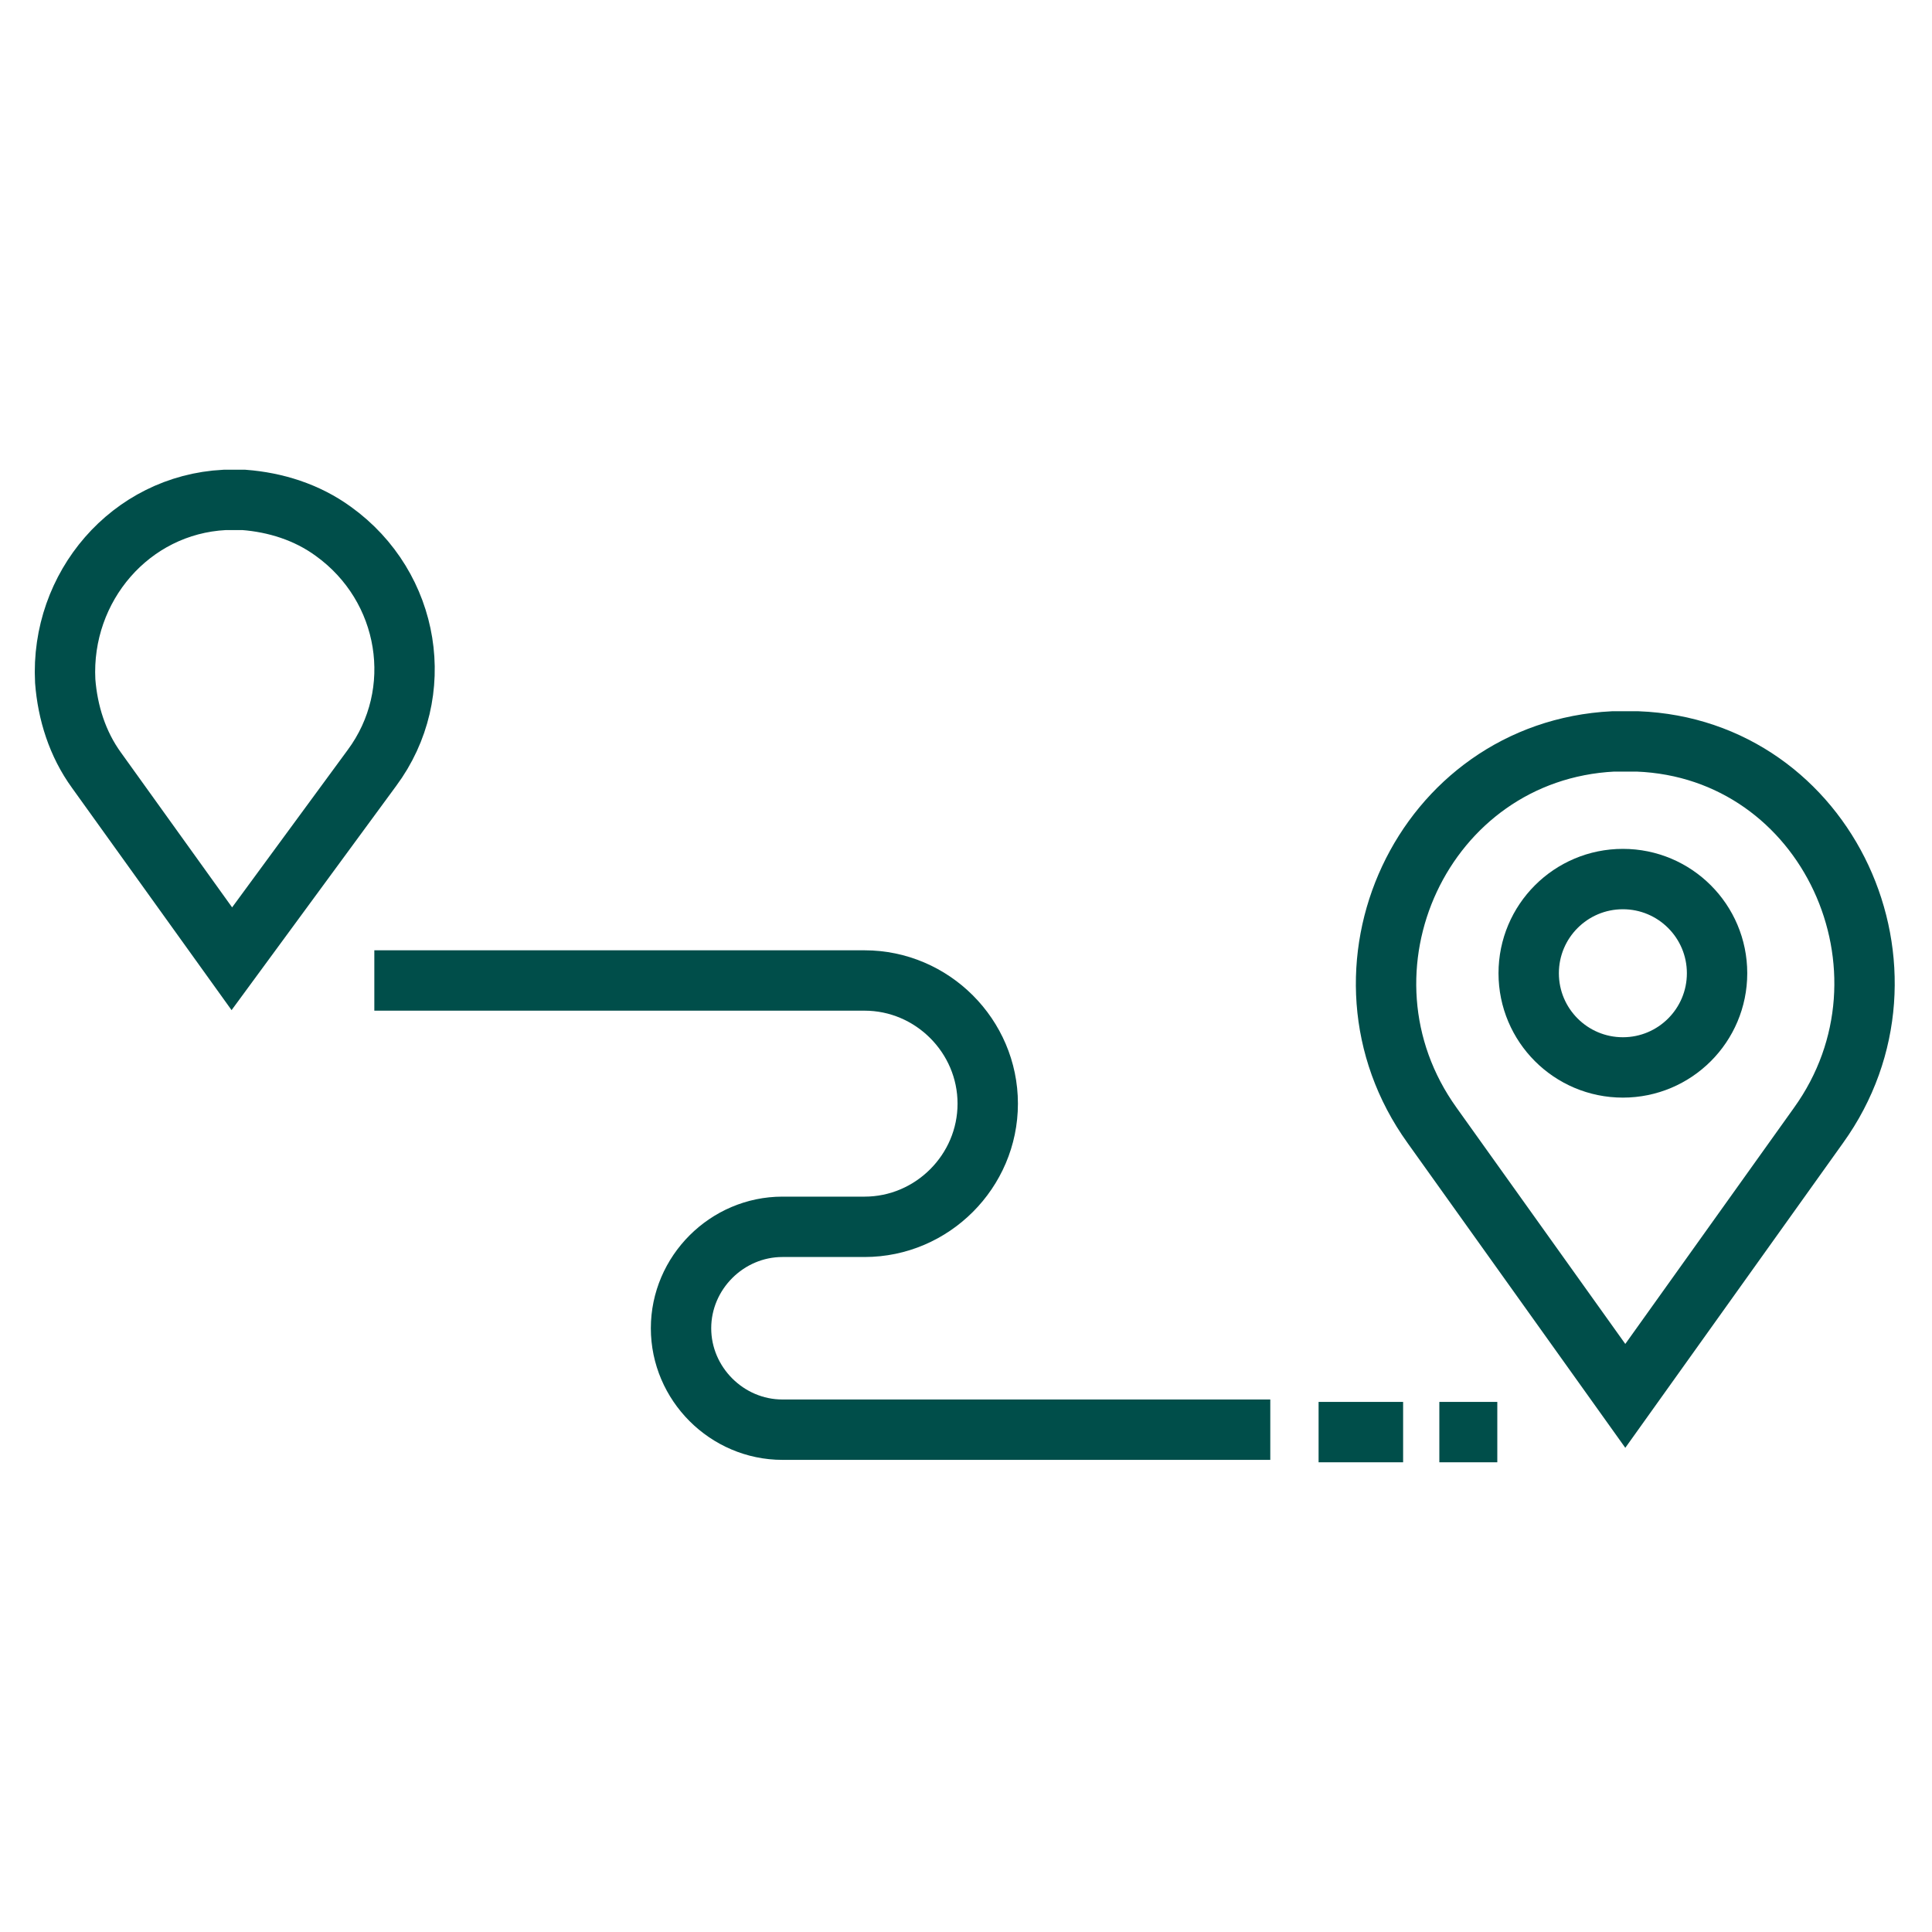
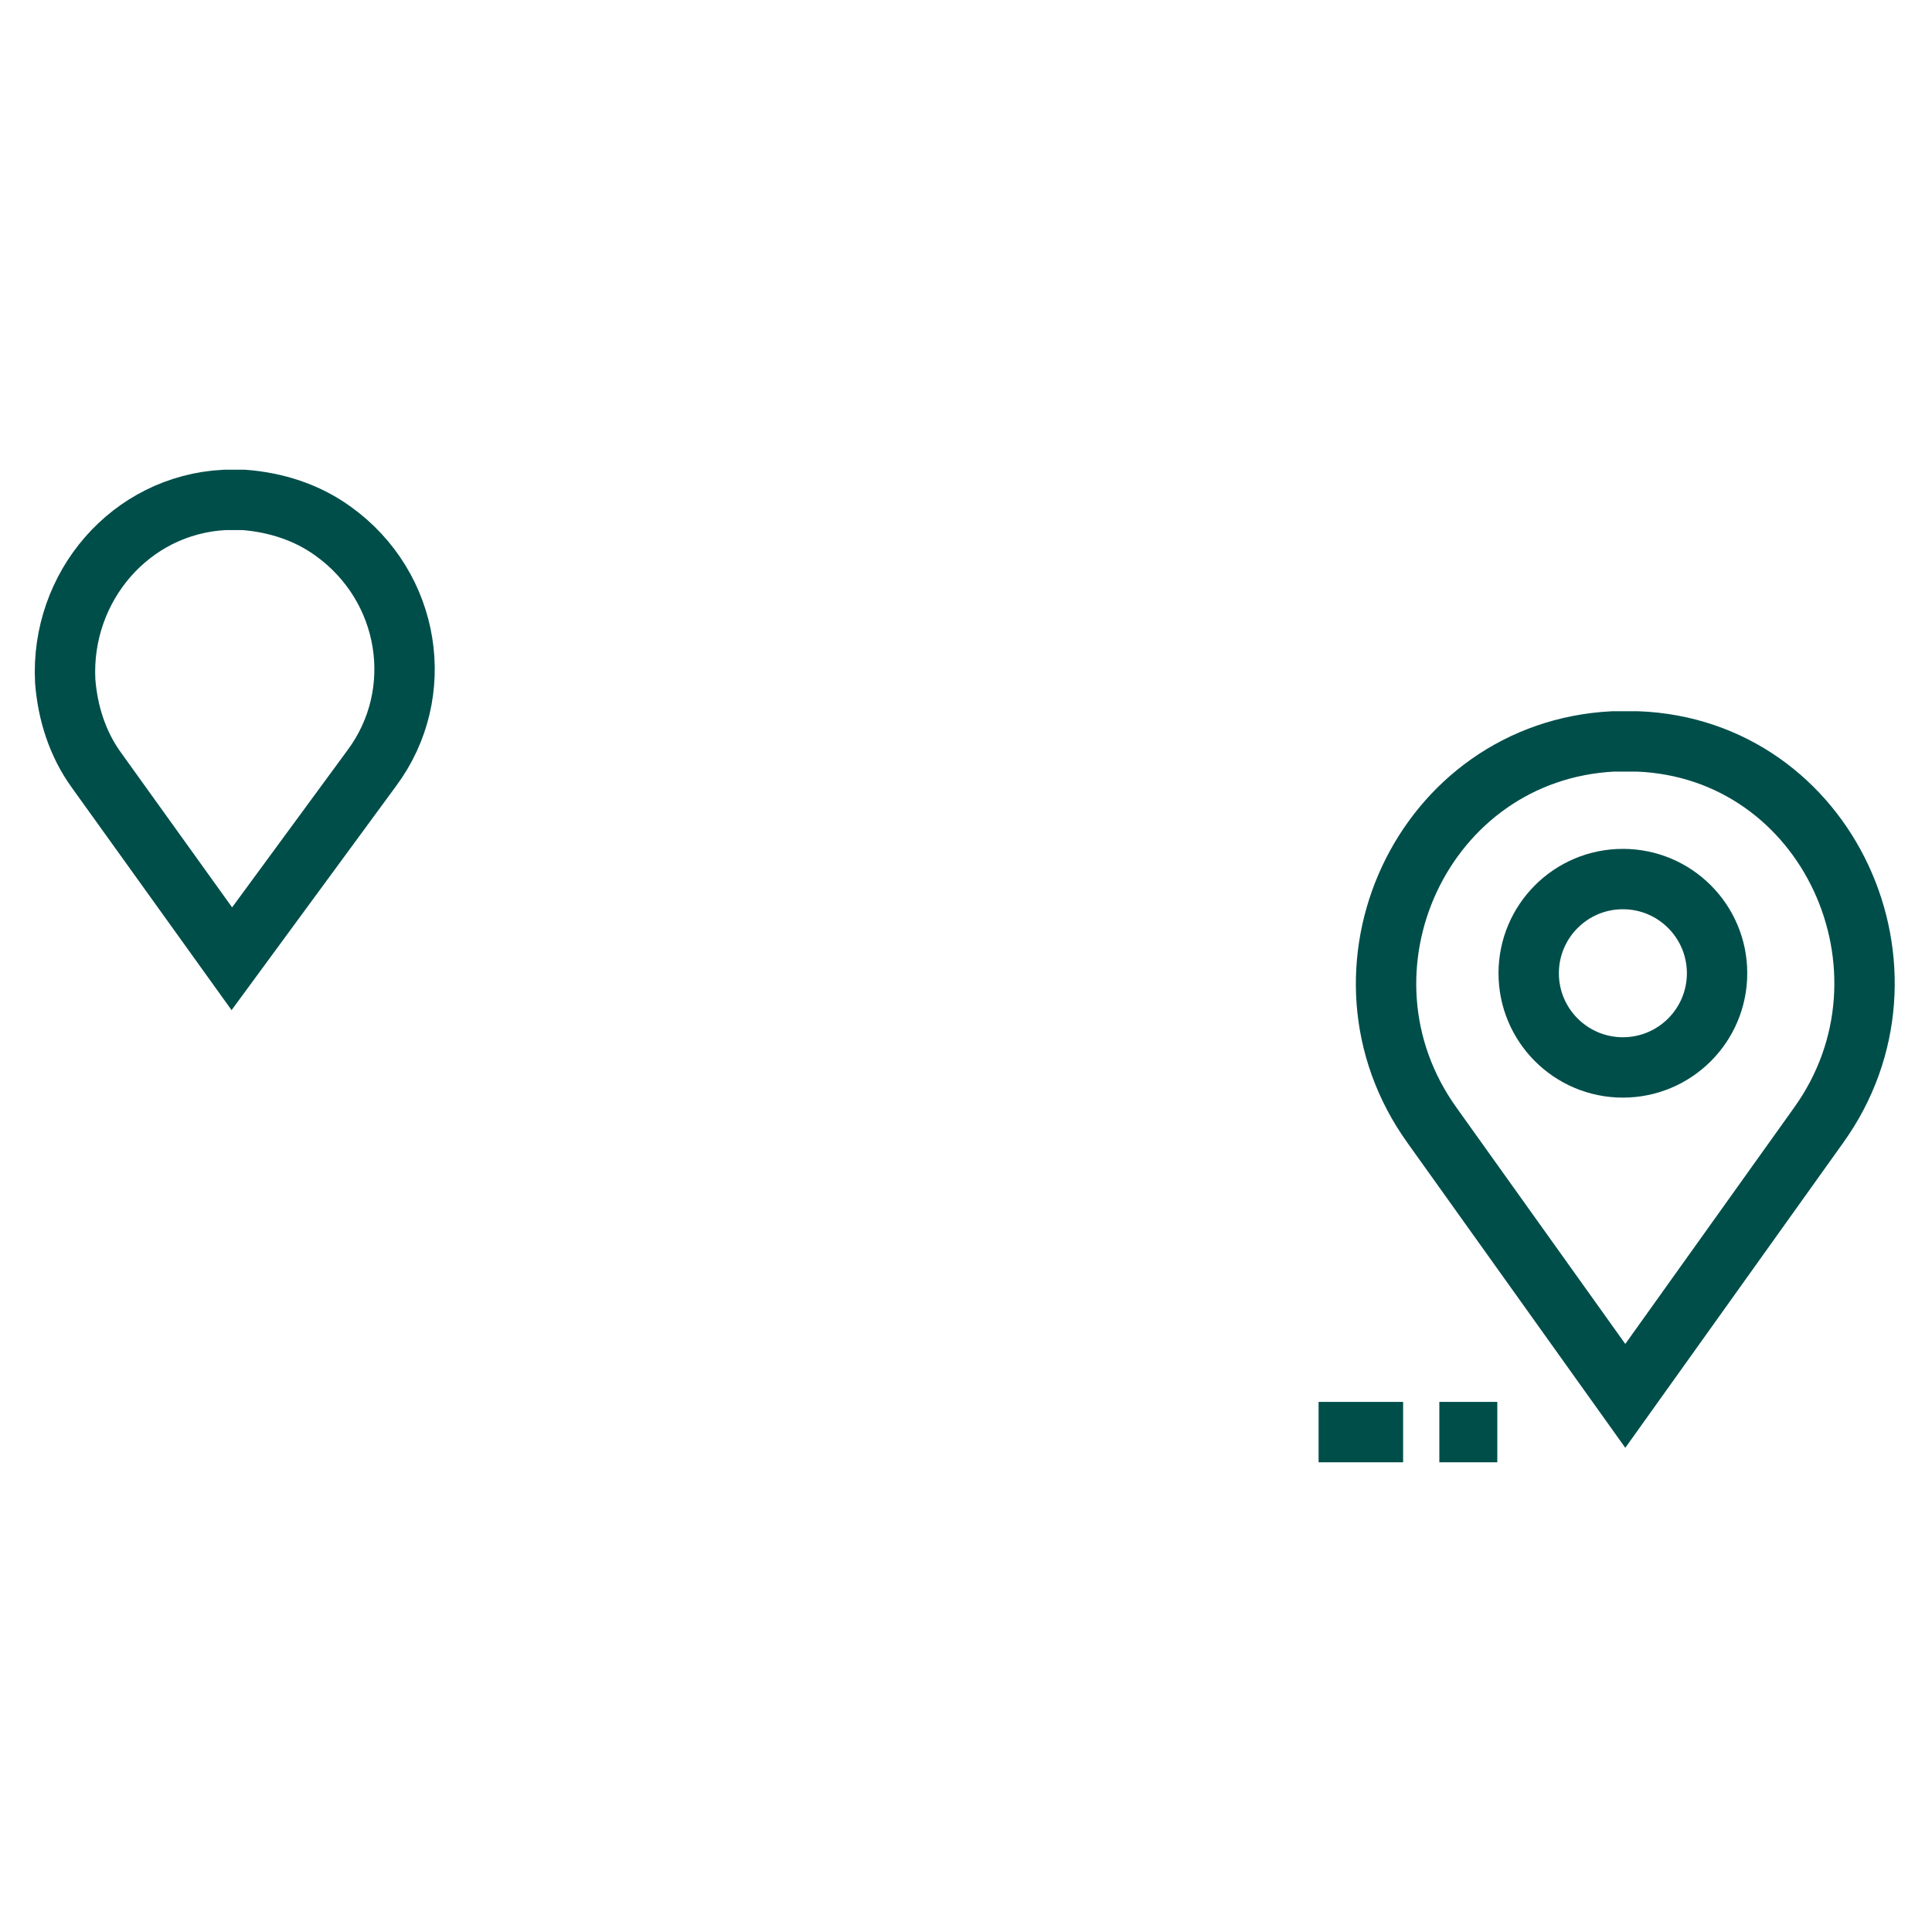
<svg xmlns="http://www.w3.org/2000/svg" version="1.1" id="Lag_1" x="0px" y="0px" viewBox="0 0 80 80" style="enable-background:new 0 0 80 80;" xml:space="preserve">
  <style type="text/css">
	.st0{fill:none;stroke:#004E4A;stroke-width:2.5;stroke-miterlimit:40;}
</style>
  <g>
    <circle class="st0" cx="67.2" cy="40.3" r="3.9" />
    <path class="st0" d="M15.4,31.8c2.3-3.1,1.6-7.5-1.6-9.8c-1.1-0.8-2.4-1.2-3.7-1.3c-0.1,0-0.2,0-0.4,0c-0.1,0-0.2,0-0.4,0   c-3.9,0.2-6.8,3.6-6.6,7.5c0.1,1.3,0.5,2.6,1.3,3.7l5.6,7.8L15.4,31.8z" />
    <path class="st0" d="M75.3,46.6c4.6-6.4,0.4-15.6-7.5-15.9c-0.2,0-0.3,0-0.5,0s-0.3,0-0.5,0c-7.9,0.4-12.1,9.5-7.5,15.9l8,11.2   L75.3,46.6z" />
-     <path class="st0" d="M15.5,40.6h20.3c2.8,0,5.1,2.3,5.1,5.1l0,0l0,0c0,2.8-2.3,5.1-5.1,5.1l0,0h-3.4c-2.3,0-4.2,1.9-4.2,4.2l0,0   l0,0c0,2.3,1.9,4.2,4.2,4.2l0,0h20.2" />
    <line class="st0" x1="54.6" y1="59.3" x2="58.1" y2="59.3" />
    <line class="st0" x1="59.6" y1="59.3" x2="62" y2="59.3" />
  </g>
</svg>